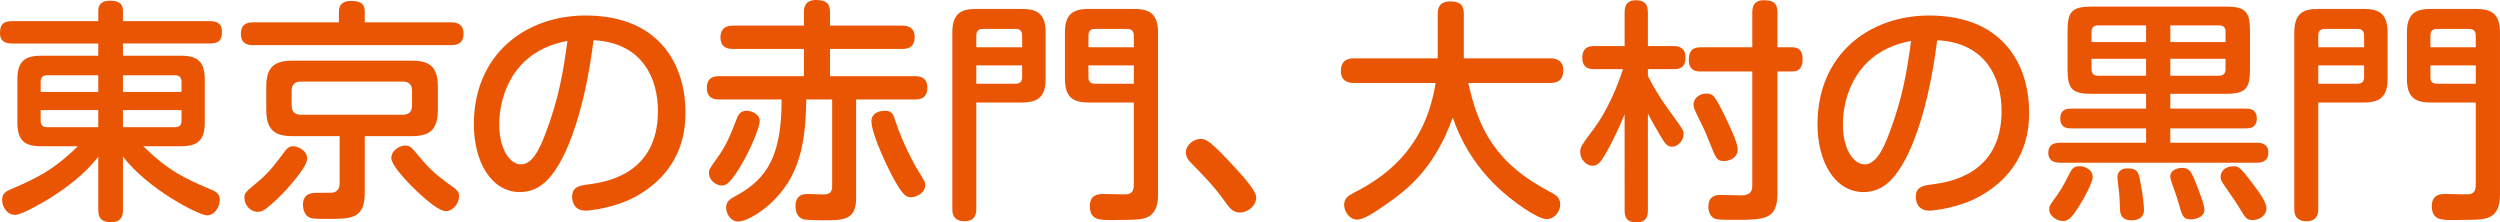
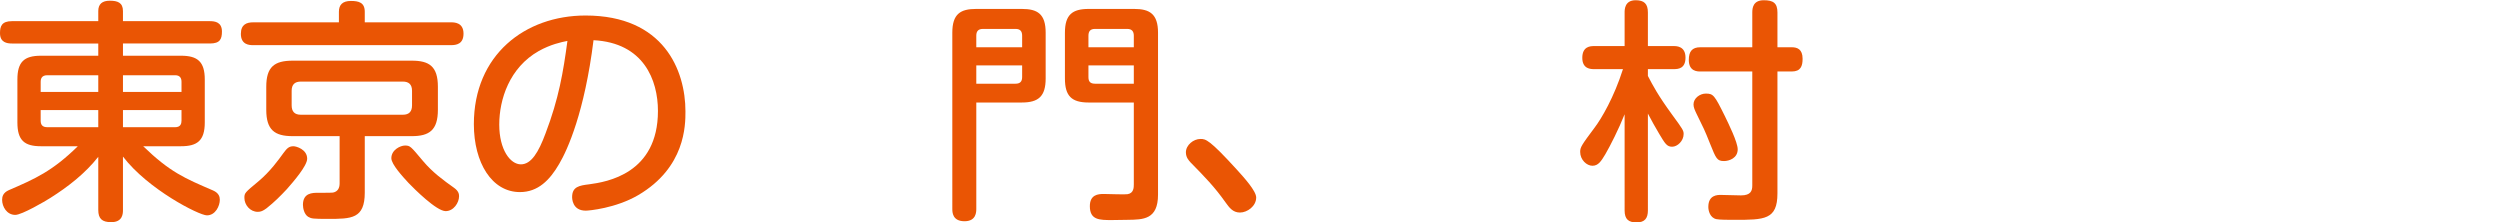
<svg xmlns="http://www.w3.org/2000/svg" version="1.1" id="レイヤー_1" x="0px" y="0px" width="372.204px" height="33.114px" viewBox="0 0 372.204 33.114" enable-background="new 0 0 372.204 33.114" xml:space="preserve">
  <g>
    <g>
      <path fill="#EA5504" d="M26.953,8.296c2.45,0,3.535,0.876,3.535,3.536v6.405c0,2.73-1.155,3.535-3.535,3.535h-5.636    c3.991,3.851,6.161,4.761,10.396,6.581c0.875,0.385,1.015,0.945,1.015,1.4c0,0.875-0.63,2.31-1.925,2.31    c-1.155,0-8.751-3.851-12.497-8.751v7.946c0,0.49,0,1.82-1.75,1.82c-1.365,0-1.925-0.525-1.925-1.82v-7.911    c-1.96,2.485-4.48,4.445-7.141,6.126c-0.77,0.49-4.235,2.521-5.215,2.521c-1.26,0-1.96-1.226-1.96-2.24    c0-0.49,0.14-1.051,0.98-1.436c3.885-1.68,6.476-2.8,10.291-6.546H6.09c-2.45,0-3.5-0.875-3.5-3.535v-6.405    c0-2.591,0.98-3.536,3.5-3.536h8.541V6.477H1.785C1.05,6.477,0,6.336,0,4.936C0,3.921,0.245,3.15,1.785,3.15h12.846V1.646    c0-1.05,0.595-1.54,1.715-1.54c1.155,0,1.96,0.28,1.96,1.54V3.15h12.952c0.735,0,1.785,0.141,1.785,1.541    c0,1.119-0.28,1.785-1.785,1.785H18.307v1.819H26.953z M14.631,13.687v-2.485H7.036c-0.805,0-0.98,0.49-0.98,0.98v1.505H14.631z     M14.631,16.382H6.055v1.575c0,0.561,0.21,0.98,0.98,0.98h7.596V16.382z M18.307,13.687h8.716v-1.505    c0-0.525-0.21-0.98-0.945-0.98h-7.771V13.687z M18.307,16.382v2.556h7.771c0.805,0,0.945-0.525,0.945-0.98v-1.575H18.307z" />
      <path fill="#EA5504" d="M67.154,3.326c0.455,0,1.855,0,1.855,1.68c0,1.54-1.05,1.715-1.855,1.715H37.681    c-0.525,0-1.82-0.034-1.82-1.68c0-1.436,0.91-1.715,1.82-1.715h12.776V1.751c0-1.016,0.525-1.61,1.785-1.61    c1.19,0,2.065,0.245,2.065,1.61v1.575H67.154z M45.732,23.628c0,1.05-1.995,3.36-3.01,4.516c-0.98,1.05-1.89,1.96-3.045,2.87    c-0.525,0.385-0.84,0.525-1.295,0.525c-1.155,0-1.995-1.051-1.995-2.065c0-0.735,0.035-0.771,2.1-2.485    c1.75-1.47,2.976-3.186,3.71-4.2c0.525-0.7,0.805-1.016,1.505-1.016C44.086,21.772,45.732,22.228,45.732,23.628z M54.308,28.668    c0,3.921-1.995,3.921-5.496,3.921c-2.24,0-2.45-0.035-2.94-0.315c-0.595-0.385-0.77-1.295-0.77-1.785    c0-1.785,1.436-1.785,2.24-1.785c0.21,0,2.17,0,2.24-0.035c0.7-0.14,0.98-0.665,0.98-1.364v-7.036h-7.001    c-2.695,0-3.92-0.945-3.92-3.921v-3.43c0-2.94,1.19-3.886,3.92-3.886h17.747c2.59,0,3.885,0.84,3.885,3.886v3.43    c0,3.046-1.295,3.921-3.885,3.921h-7.001V28.668z M61.343,13.512c0-0.98-0.525-1.365-1.365-1.365H44.787    c-0.875,0-1.365,0.42-1.365,1.365v2.17c0,0.91,0.42,1.4,1.365,1.4h15.192c0.945,0,1.365-0.49,1.365-1.4V13.512z M62.954,23.943    c1.435,1.715,3.08,2.905,4.655,4.025c0.735,0.524,0.735,1.015,0.735,1.26c0,0.945-0.805,2.205-1.995,2.205    c-1.365,0-4.691-3.325-5.531-4.2c-0.84-0.91-2.555-2.766-2.555-3.676c0-1.26,1.365-1.89,2.03-1.89    C61.063,21.668,61.133,21.772,62.954,23.943z" />
-       <path fill="#EA5504" d="M83.255,24.398c-1.4,2.415-3.15,4.2-5.846,4.2c-4.165,0-6.86-4.341-6.86-10.116    c0-10.291,7.596-16.172,16.626-16.172c11.656,0,14.876,8.156,14.876,14.281c0,2.03,0,8.331-7.036,12.462    c-3.36,1.96-7.351,2.31-7.806,2.31c-2.03,0-2.03-1.854-2.03-2.029c0-1.541,1.085-1.716,2.521-1.891    c2.625-0.35,10.256-1.575,10.256-10.921c0-4.621-2.135-10.151-9.591-10.536C87.036,16.662,84.516,22.263,83.255,24.398z     M80.21,7.597c-4.375,2.484-5.88,7.21-5.88,10.956c0,3.745,1.645,5.915,3.22,5.915c1.54,0,2.625-1.785,3.675-4.62    c1.96-5.146,2.625-9.066,3.255-13.757C83.57,6.266,81.96,6.616,80.21,7.597z" />
-       <path fill="#EA5504" d="M127.462,29.474c0,3.325-1.89,3.325-4.936,3.325c-0.63,0-2.24-0.035-2.695-0.105    c-1.26-0.21-1.4-1.435-1.4-1.995c0-1.295,0.7-1.819,1.75-1.819c0.385,0,2.065,0.069,2.415,0.069c0.875,0,1.295-0.314,1.295-1.189    V14.807h-3.851c-0.105,6.406-0.91,11.517-5.46,15.612c-1.295,1.155-3.396,2.555-4.69,2.555c-1.12,0-1.785-1.155-1.785-2.065    c0-0.909,0.594-1.295,1.4-1.715c4.795-2.59,6.86-6.091,6.86-14.387h-9.311c-0.455,0-1.82,0-1.82-1.715c0-1.75,1.33-1.75,1.82-1.75    h12.636V7.281h-10.606c-0.42,0-1.82,0-1.82-1.715c0-1.716,1.4-1.751,1.82-1.751h10.606V1.82c0-0.524,0.035-1.82,1.82-1.82    c1.575,0,2.065,0.596,2.065,1.82v1.995h10.746c0.455,0,1.855,0.035,1.855,1.716c0,1.75-1.365,1.75-1.855,1.75h-10.746v4.061    h12.566c0.56,0,1.925,0,1.925,1.715c0,1.75-1.365,1.75-1.855,1.75h-8.751V29.474z M113.11,18.027c0,0.805-1.295,4.235-3.115,7.141    c-1.505,2.38-2.03,2.45-2.555,2.45c-0.805,0-1.891-0.77-1.891-1.82c0-0.524,0-0.56,1.226-2.275c1.435-1.96,2.03-3.604,2.94-5.915    c0.105-0.28,0.42-1.12,1.4-1.12C111.99,16.487,113.11,17.047,113.11,18.027z M133.203,17.712c1.225,3.78,3.045,6.966,3.325,7.421    c1.19,1.926,1.225,1.995,1.225,2.415c0,1.226-1.4,1.82-2.1,1.82c-0.77,0-1.225-0.35-2.45-2.485    c-0.98-1.715-3.465-6.931-3.465-8.855c0-0.875,0.665-1.54,2.1-1.54C132.817,16.487,133.063,17.257,133.203,17.712z" />
+       <path fill="#EA5504" d="M83.255,24.398c-1.4,2.415-3.15,4.2-5.846,4.2c-4.165,0-6.86-4.341-6.86-10.116    c0-10.291,7.596-16.172,16.626-16.172c11.656,0,14.876,8.156,14.876,14.281c0,2.03,0,8.331-7.036,12.462    c-3.36,1.96-7.351,2.31-7.806,2.31c-2.03,0-2.03-1.854-2.03-2.029c0-1.541,1.085-1.716,2.521-1.891    c2.625-0.35,10.256-1.575,10.256-10.921c0-4.621-2.135-10.151-9.591-10.536C87.036,16.662,84.516,22.263,83.255,24.398z     M80.21,7.597c-4.375,2.484-5.88,7.21-5.88,10.956c0,3.745,1.645,5.915,3.22,5.915c1.54,0,2.625-1.785,3.675-4.62    c1.96-5.146,2.625-9.066,3.255-13.757C83.57,6.266,81.96,6.616,80.21,7.597" />
      <path fill="#EA5504" d="M145.352,31.084c0,0.455,0,1.854-1.75,1.854c-1.82,0-1.82-1.364-1.82-1.854V4.866    c0-2.801,1.226-3.536,3.536-3.536h6.826c2.31,0,3.536,0.735,3.536,3.536v6.825c0,2.66-1.085,3.57-3.536,3.57h-6.791V31.084z     M145.352,7.036h6.826V5.321c0-0.7-0.315-1.016-0.98-1.016h-4.866c-0.805,0-0.98,0.49-0.98,1.016V7.036z M145.352,12.462h5.846    c0.63,0,0.98-0.28,0.98-0.98v-1.75h-6.826V12.462z M162.083,15.262c-2.555,0-3.535-0.979-3.535-3.57V4.866    c0-2.695,1.12-3.536,3.535-3.536h6.791c2.275,0,3.535,0.735,3.535,3.536v24.117c0,3.71-2.205,3.71-4.48,3.745    c-0.77,0-1.61,0.035-2.38,0.035c-1.855,0-3.29,0-3.29-2.065c0-1.715,1.225-1.819,2.064-1.819c0.561,0,3.221,0.104,3.536,0.034    c0.945-0.14,0.945-1.015,0.945-1.47V15.262H162.083z M168.804,7.036V5.321c0-0.596-0.245-1.016-0.98-1.016h-4.795    c-0.7,0-0.98,0.351-0.98,1.016v1.715H168.804z M168.804,12.462v-2.73h-6.755v1.75c0,0.63,0.245,0.98,0.98,0.98H168.804z" />
      <path fill="#EA5504" d="M184.608,31.644c-1.085,0-1.61-0.77-2.17-1.54c-1.61-2.275-3.08-3.78-5.18-5.916    c-0.245-0.279-0.7-0.734-0.7-1.505c0-1.085,1.12-1.995,2.17-1.995c0.771,0,1.295,0.035,5.496,4.655    c0.98,1.085,2.8,3.081,2.8,4.061C187.023,30.698,185.693,31.644,184.608,31.644z" />
-       <path fill="#EA5504" d="M201.624,12.356c-0.49,0-1.994-0.035-1.994-1.785c0-1.26,0.629-1.89,1.994-1.89h12.427V1.996    c0-1.051,0.49-1.785,1.82-1.785s2.065,0.42,2.065,1.785v6.686h12.846c0.596,0,1.961,0.104,1.961,1.785    c0,1.295-0.631,1.89-1.961,1.89h-12.182c1.506,6.721,3.956,11.972,12.357,16.312c0.664,0.351,1.33,0.735,1.33,1.785    c0,1.19-1.016,2.171-1.996,2.171c-1.399,0-5.145-2.66-7.35-4.761c-3.676-3.5-5.637-7.351-6.651-10.361    c-2.765,7.631-6.721,10.711-9.976,12.951c-1.366,0.945-3.186,2.24-4.236,2.24c-1.225,0-1.959-1.26-1.959-2.17    c0-0.945,0.489-1.33,1.435-1.82c6.126-3.08,10.815-7.806,12.181-16.347H201.624z" />
      <path fill="#EA5504" d="M245.341,31.329c0,1.154-0.455,1.785-1.681,1.785c-1.19,0-1.785-0.455-1.785-1.785V17.012    c-0.875,2.206-2.136,4.691-2.87,5.951c-0.631,1.05-1.051,1.715-1.926,1.715c-0.84,0-1.82-0.875-1.82-2.064    c0-0.7,0.211-1.016,2.171-3.641c0.979-1.295,2.87-4.48,4.2-8.682h-4.306c-0.454,0-1.75,0-1.75-1.68c0-1.715,1.226-1.75,1.75-1.75    h4.551V1.855c0-0.42,0-1.82,1.646-1.82c1.26,0,1.82,0.525,1.82,1.82v5.006h3.885c0.42,0,1.715,0.035,1.715,1.715    c0,1.61-1.049,1.715-1.715,1.715h-3.885v1.016c0.77,1.47,1.47,2.835,3.641,5.811c1.539,2.101,1.68,2.311,1.68,2.835    c0,1.016-0.91,1.891-1.715,1.891c-0.771,0-1.051-0.455-1.926-1.925c-0.49-0.806-1.225-2.136-1.68-3.011V31.329z M264.628,28.809    c0,3.92-1.961,3.92-6.371,3.92c-0.91,0-2.275,0-2.73-0.104c-0.945-0.21-1.189-1.261-1.189-1.82c0-1.785,1.365-1.785,1.854-1.785    c0.386,0,2.94,0.07,3.011,0.07c1.47,0,1.68-0.7,1.68-1.471V10.642h-7.736c-0.42,0-1.715,0-1.715-1.715    c0-1.261,0.49-1.891,1.715-1.891h7.736V1.855c0-0.7,0.141-1.82,1.715-1.82c1.4,0,2.031,0.42,2.031,1.82v5.181h2.135    c0.805,0,1.609,0.28,1.609,1.715c0,1.086-0.279,1.891-1.609,1.891h-2.135V28.809z M256.786,17.257    c0.561,1.155,1.926,3.921,1.926,4.971c0,1.33-1.295,1.75-2.03,1.75c-1.05,0-1.19-0.35-2.101-2.625    c-0.805-2.03-0.945-2.275-2.029-4.48c-0.211-0.455-0.42-0.875-0.42-1.33c0-0.91,0.944-1.61,1.819-1.61    C255.071,13.932,255.247,14.142,256.786,17.257z" />
-       <path fill="#EA5504" d="M283.298,24.398c-1.4,2.415-3.15,4.2-5.846,4.2c-4.165,0-6.86-4.341-6.86-10.116    c0-10.291,7.596-16.172,16.626-16.172c11.656,0,14.877,8.156,14.877,14.281c0,2.03,0,8.331-7.035,12.462    c-3.361,1.96-7.352,2.31-7.807,2.31c-2.029,0-2.029-1.854-2.029-2.029c0-1.541,1.084-1.716,2.52-1.891    c2.625-0.35,10.256-1.575,10.256-10.921c0-4.621-2.135-10.151-9.591-10.536C287.079,16.662,284.558,22.263,283.298,24.398z     M280.253,7.597c-4.375,2.484-5.881,7.21-5.881,10.956c0,3.745,1.645,5.915,3.221,5.915c1.539,0,2.625-1.785,3.675-4.62    c1.96-5.146,2.626-9.066,3.255-13.757C283.612,6.266,282.003,6.616,280.253,7.597z" />
-       <path fill="#EA5504" d="M323.118,16.172h11.271c0.42,0,1.609,0,1.609,1.471c0,1.47-1.189,1.47-1.609,1.47h-11.271v2.136h12.846    c0.42,0,1.75,0,1.75,1.47c0,1.33-1.015,1.505-1.75,1.505h-29.228c-0.42,0-1.785,0-1.785-1.47c0-1.33,1.015-1.505,1.785-1.505    h12.776v-2.136h-11.201c-0.385,0-1.575,0-1.575-1.47c0-1.471,1.155-1.471,1.575-1.471h11.201v-2.205h-8.086    c-2.87,0-3.605-0.665-3.605-3.605V4.586c0-2.905,0.7-3.605,3.605-3.605h19.952c2.905,0,3.605,0.735,3.605,3.605v5.775    c0,2.836-0.665,3.605-3.605,3.605h-8.261V16.172z M311.567,26.323c0,0.875-1.261,3.115-1.82,4.025    c-1.33,2.205-1.855,2.556-2.625,2.556c-0.876,0-2.031-0.735-2.031-1.716c0-0.49,0.035-0.56,1.226-2.205    c0.806-1.155,1.155-1.89,1.925-3.396c0.385-0.734,0.805-0.84,1.436-0.84C310.517,24.748,311.567,25.343,311.567,26.323z     M311.392,6.266h8.121V3.781h-7.141c-0.596,0-0.98,0.244-0.98,0.979V6.266z M311.392,8.751v1.54c0,0.666,0.315,0.98,0.98,0.98    h7.141V8.751H311.392z M318.638,26.988c0.385,1.891,0.561,3.605,0.561,4.271c0,1.26-1.086,1.54-1.82,1.54    c-1.33,0-1.716-0.665-1.75-1.61c-0.035-0.945-0.07-2.205-0.176-2.87c-0.07-0.455-0.21-1.75-0.21-1.891    c0-0.979,0.7-1.364,1.435-1.364C318.253,25.063,318.393,25.658,318.638,26.988z M331.344,6.266V4.761    c0-0.665-0.28-0.979-0.979-0.979h-7.246v2.484H331.344z M331.344,8.751h-8.226v2.521h7.246c0.805,0,0.979-0.49,0.979-0.98V8.751z     M327.073,27.618c0.98,2.521,1.12,3.186,1.12,3.605c0,1.155-1.399,1.436-2.03,1.436c-1.154,0-1.295-0.561-1.82-2.45    c-0.209-0.771-0.63-1.961-0.979-2.905c-0.14-0.421-0.245-0.735-0.245-1.051c0-0.91,0.98-1.26,1.785-1.26    C326.058,24.993,326.339,25.763,327.073,27.618z M335.614,27.653c0.735,0.98,1.82,2.45,1.82,3.36c0,1.085-1.051,1.75-2.065,1.75    c-0.909,0-1.05-0.28-2.03-1.925c-0.35-0.596-1.189-1.785-2.24-3.325c-0.244-0.351-0.49-0.7-0.49-1.19    c0-0.595,0.455-1.575,1.961-1.575C333.233,24.748,333.515,24.818,335.614,27.653z" />
-       <path fill="#EA5504" d="M345.146,31.084c0,0.455,0,1.854-1.75,1.854c-1.82,0-1.82-1.364-1.82-1.854V4.866    c0-2.801,1.226-3.536,3.535-3.536h6.826c2.311,0,3.535,0.735,3.535,3.536v6.825c0,2.66-1.085,3.57-3.535,3.57h-6.791V31.084z     M345.146,7.036h6.826V5.321c0-0.7-0.315-1.016-0.98-1.016h-4.865c-0.805,0-0.98,0.49-0.98,1.016V7.036z M345.146,12.462h5.846    c0.631,0,0.98-0.28,0.98-0.98v-1.75h-6.826V12.462z M361.878,15.262c-2.556,0-3.535-0.979-3.535-3.57V4.866    c0-2.695,1.119-3.536,3.535-3.536h6.791c2.274,0,3.535,0.735,3.535,3.536v24.117c0,3.71-2.205,3.71-4.48,3.745    c-0.771,0-1.61,0.035-2.381,0.035c-1.855,0-3.29,0-3.29-2.065c0-1.715,1.226-1.819,2.065-1.819c0.56,0,3.221,0.104,3.535,0.034    c0.945-0.14,0.945-1.015,0.945-1.47V15.262H361.878z M368.599,7.036V5.321c0-0.596-0.245-1.016-0.98-1.016h-4.795    c-0.701,0-0.98,0.351-0.98,1.016v1.715H368.599z M368.599,12.462v-2.73h-6.756v1.75c0,0.63,0.244,0.98,0.98,0.98H368.599z" />
    </g>
  </g>
</svg>